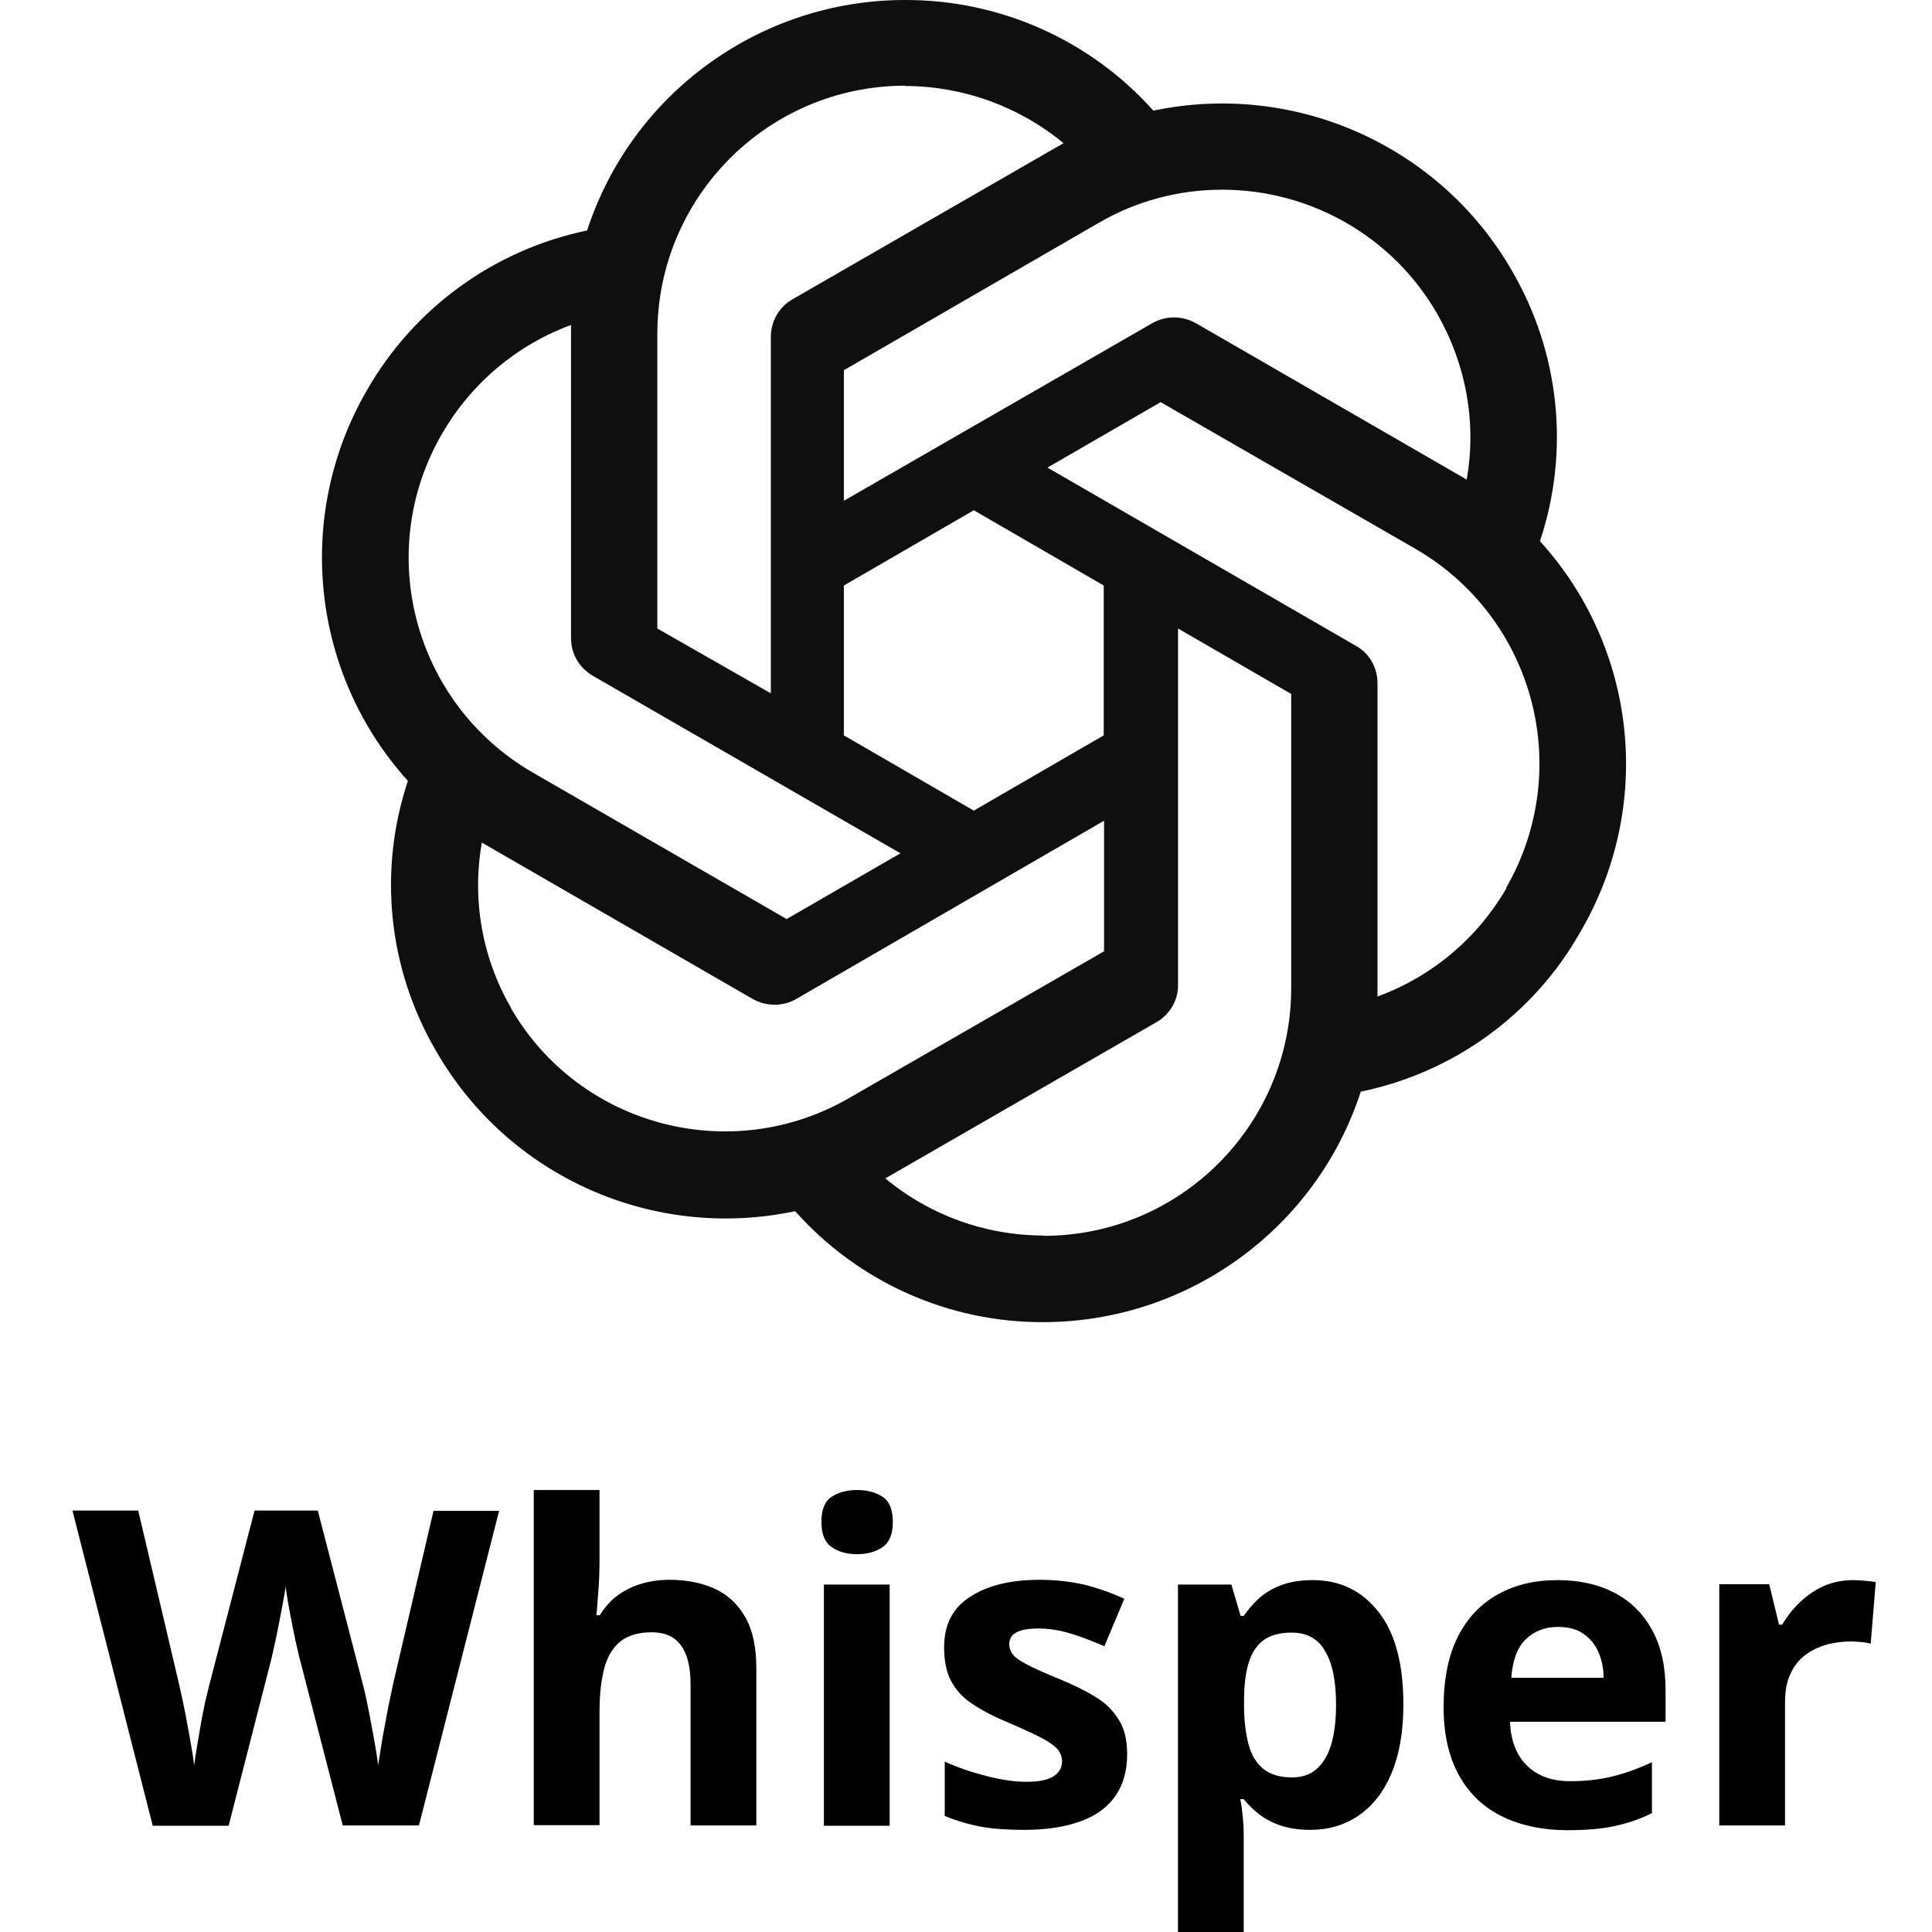
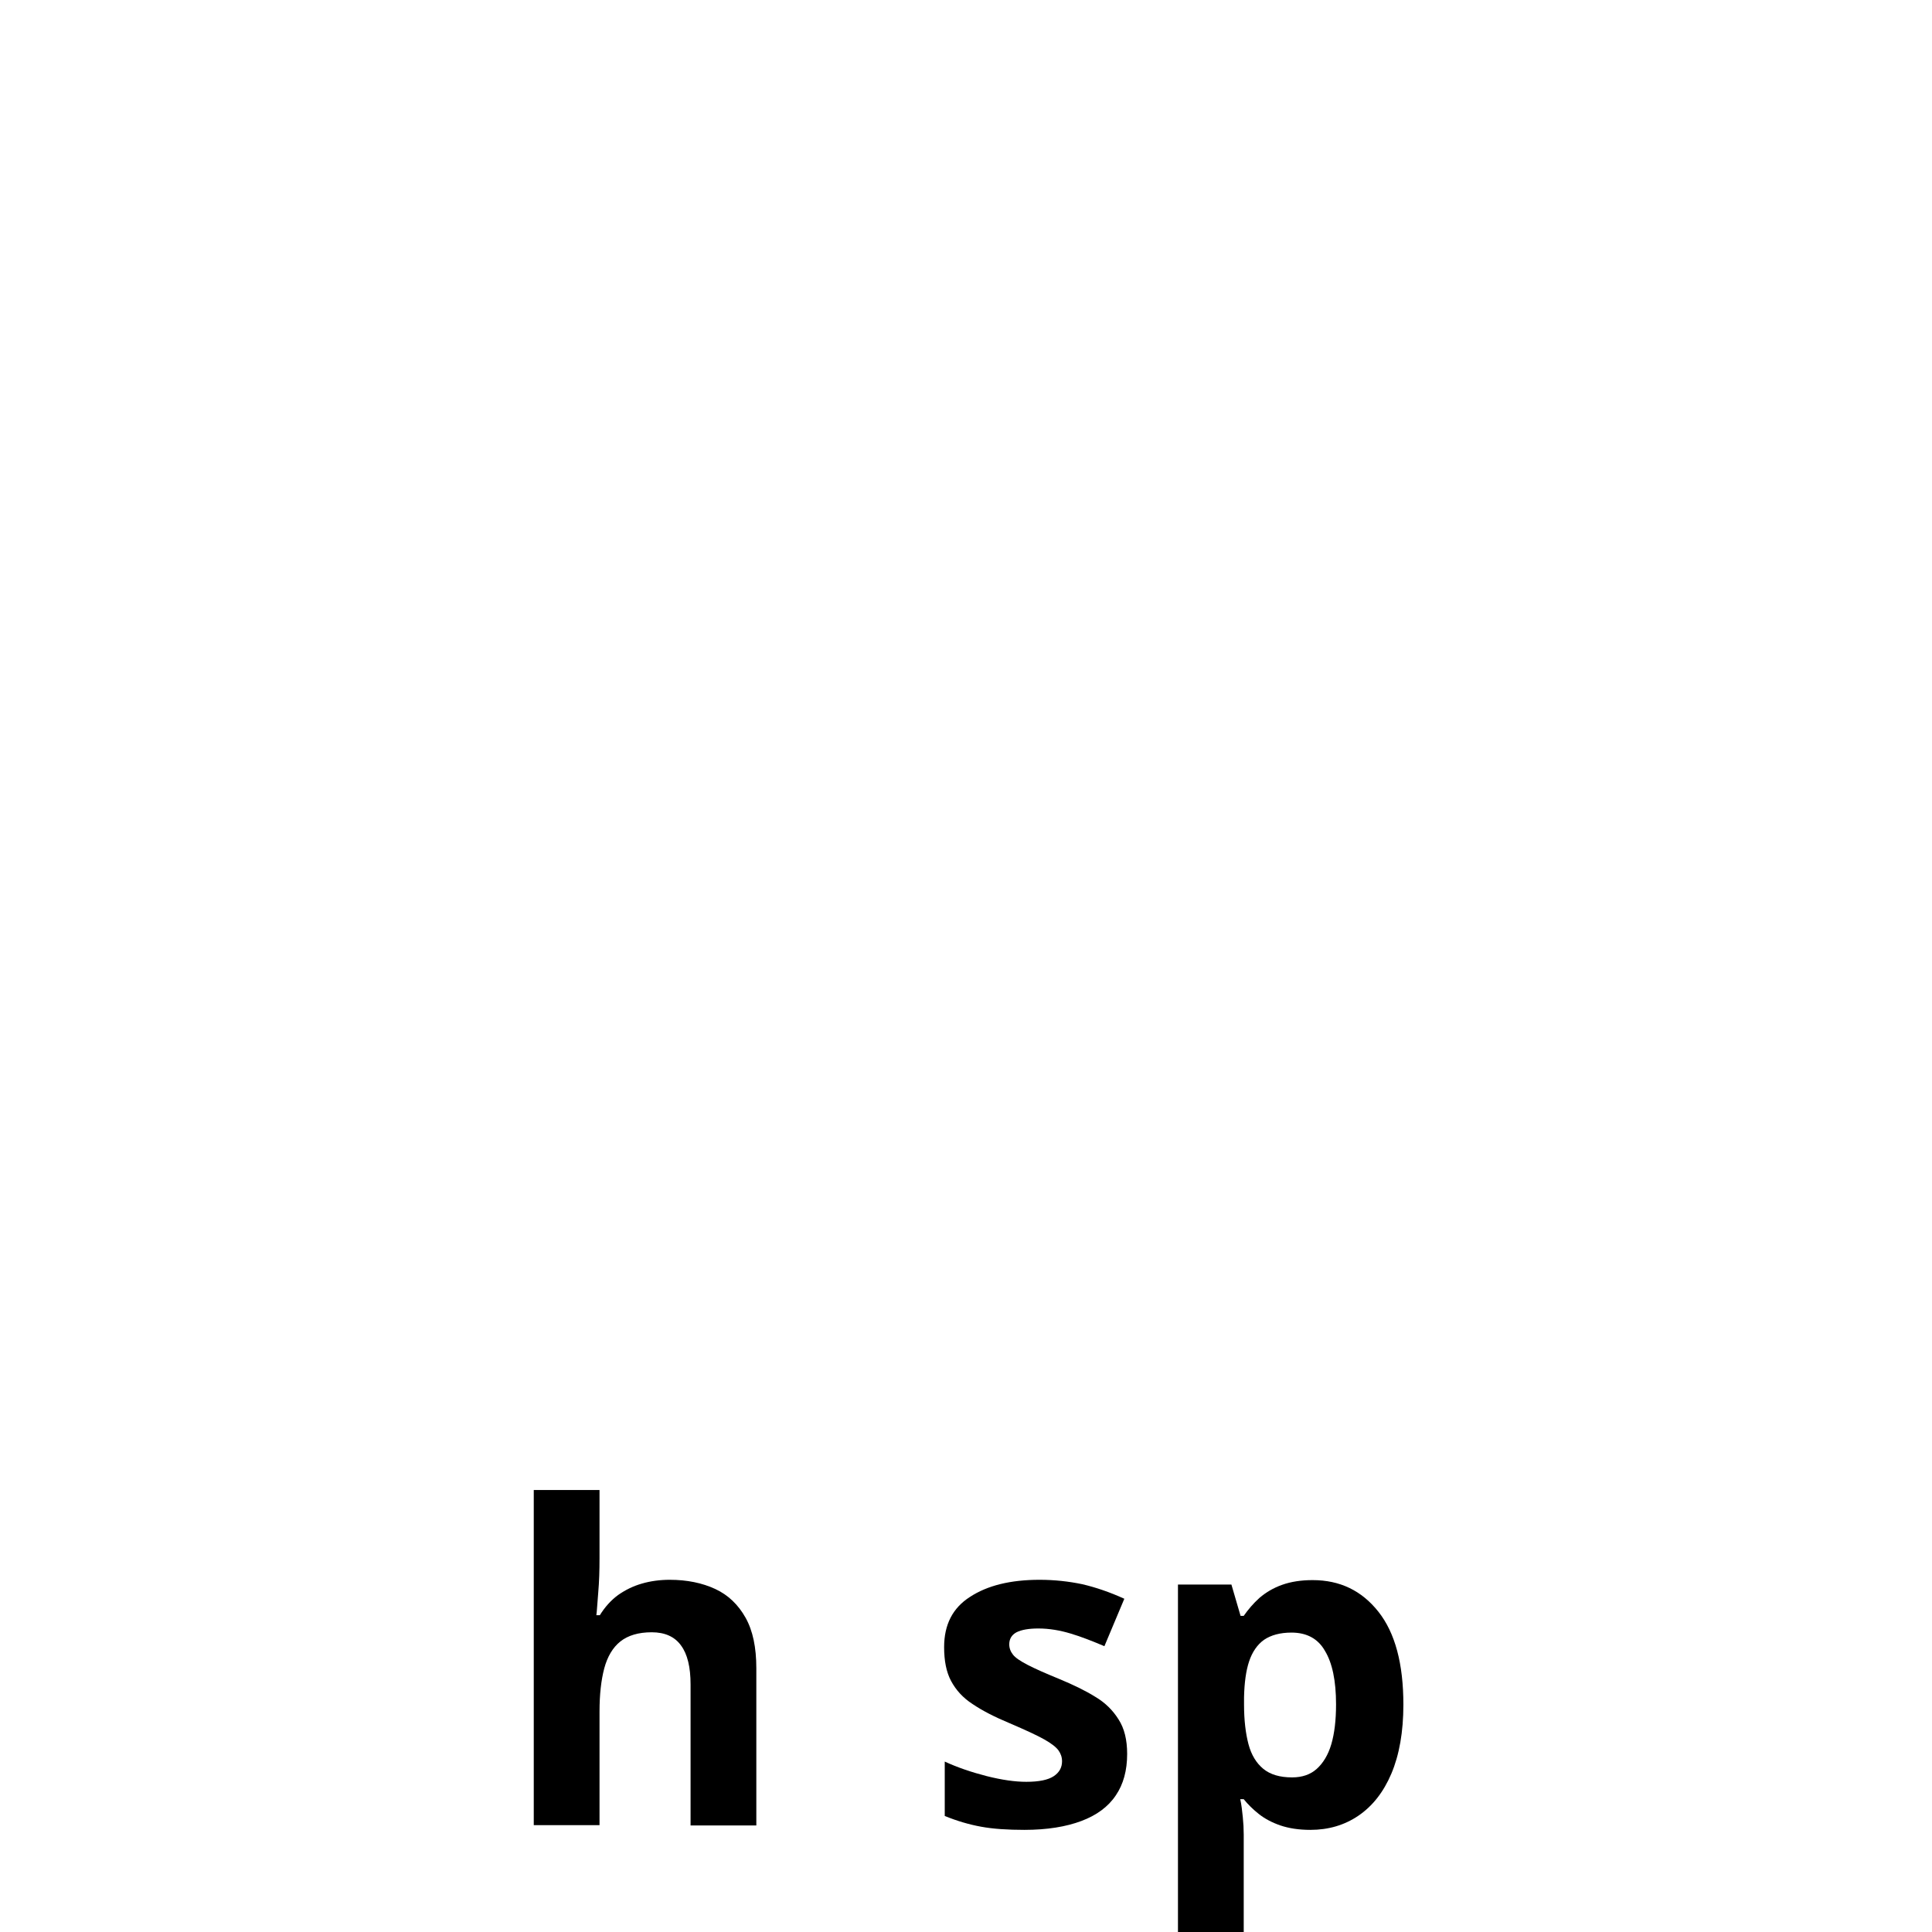
<svg xmlns="http://www.w3.org/2000/svg" width="80" height="80" viewBox="0 0 80 80" fill="none">
-   <path d="M63.769 22.412V22.399C65.013 18.668 64.581 14.597 62.604 11.206C59.619 6.022 53.61 3.351 47.759 4.582C45.141 1.65 41.396 -0.013 37.469 7.67298e-05C31.486 7.67298e-05 26.158 3.862 24.312 9.543C20.464 10.342 17.139 12.751 15.188 16.168C12.19 21.352 12.871 27.884 16.89 32.335C15.646 36.066 16.078 40.137 18.055 43.515C21.04 48.725 27.049 51.396 32.926 50.152C35.532 53.084 39.276 54.76 43.19 54.747C49.172 54.747 54.501 50.885 56.346 45.204C60.208 44.405 63.52 41.996 65.445 38.58C68.482 33.382 67.801 26.85 63.769 22.412ZM50.599 7.855C54.278 7.855 57.682 9.805 59.514 12.999C60.706 15.081 61.151 17.503 60.732 19.859C60.653 19.807 60.509 19.728 60.418 19.676L49.513 13.379C48.95 13.065 48.269 13.065 47.719 13.379L34.943 20.736V15.33L45.494 9.229C47.039 8.326 48.806 7.855 50.599 7.855ZM40.323 21.129L45.703 24.245V30.45L40.323 33.566L34.943 30.45V24.245L40.323 21.129ZM27.219 13.824C27.219 8.156 31.801 3.561 37.469 3.548L37.456 3.561C39.865 3.561 42.182 4.399 44.041 5.93C43.962 5.97 43.818 6.061 43.714 6.114L32.809 12.397C32.259 12.711 31.919 13.301 31.919 13.955V28.709L27.219 26.025V13.824ZM18.304 17.961C19.508 15.88 21.393 14.283 23.645 13.458V26.418C23.645 27.072 23.972 27.635 24.535 27.976L37.286 35.333L32.573 38.056L22.048 31.982C17.139 29.128 15.463 22.857 18.304 17.961ZM21.158 41.748H21.171C19.966 39.692 19.534 37.244 19.953 34.888C20.032 34.94 20.176 35.019 20.267 35.071L31.172 41.368C31.735 41.682 32.416 41.682 32.966 41.368L45.717 33.984V39.391L35.165 45.465C30.256 48.306 23.985 46.63 21.158 41.748ZM53.466 40.91C53.466 46.578 48.871 51.173 43.216 51.173V51.16C40.82 51.16 38.49 50.322 36.657 48.791C36.736 48.751 36.893 48.66 36.985 48.607L47.89 42.324C48.439 42.009 48.793 41.42 48.78 40.766V26.025L53.466 28.735V40.91ZM62.368 36.76L62.381 36.773C61.177 38.854 59.292 40.438 57.04 41.263V28.303C57.04 27.648 56.713 27.059 56.15 26.745L43.373 19.362L48.06 16.652L58.611 22.726C63.533 25.58 65.196 31.838 62.368 36.76Z" fill="#0F0F0F" />
-   <path d="M20.673 62.537L17.348 75.588H14.193L12.426 68.742C12.386 68.611 12.347 68.415 12.282 68.14C12.216 67.878 12.164 67.577 12.098 67.263C12.033 66.948 11.98 66.647 11.928 66.359C11.876 66.071 11.85 65.849 11.823 65.678C11.81 65.849 11.771 66.071 11.719 66.346C11.666 66.621 11.614 66.922 11.549 67.236C11.483 67.55 11.431 67.852 11.365 68.126C11.3 68.401 11.261 68.611 11.221 68.755L9.467 75.602H6.325L3 62.55H5.723L7.399 69.671C7.451 69.881 7.503 70.142 7.569 70.444C7.634 70.745 7.7 71.059 7.752 71.373C7.818 71.7 7.87 72.015 7.922 72.316C7.975 72.617 8.014 72.879 8.04 73.101C8.066 72.879 8.106 72.617 8.158 72.316C8.21 72.015 8.263 71.713 8.315 71.399C8.367 71.085 8.433 70.797 8.485 70.522C8.551 70.26 8.603 70.038 8.642 69.868L10.54 62.55H13.159L15.057 69.868C15.096 70.025 15.149 70.247 15.201 70.509C15.253 70.784 15.319 71.072 15.371 71.386C15.437 71.7 15.489 72.015 15.541 72.316C15.594 72.617 15.633 72.879 15.659 73.101C15.698 72.8 15.764 72.447 15.829 72.015C15.908 71.583 15.986 71.164 16.065 70.745C16.157 70.326 16.222 69.972 16.288 69.684L17.95 62.563H20.673V62.537Z" fill="black" />
  <path d="M24.825 61.698V64.526C24.825 65.023 24.811 65.495 24.772 65.94C24.733 66.385 24.72 66.699 24.694 66.882H24.838C25.047 66.542 25.309 66.254 25.597 66.044C25.898 65.835 26.212 65.678 26.579 65.573C26.932 65.469 27.325 65.416 27.731 65.416C28.451 65.416 29.079 65.547 29.616 65.796C30.153 66.044 30.572 66.45 30.873 66.987C31.174 67.524 31.318 68.218 31.318 69.082V75.588H28.595V69.749C28.595 69.029 28.464 68.493 28.202 68.139C27.94 67.772 27.534 67.589 26.985 67.589C26.435 67.589 26.003 67.72 25.689 67.969C25.374 68.218 25.152 68.597 25.021 69.082C24.89 69.579 24.825 70.168 24.825 70.875V75.575H22.102V61.698H24.825Z" fill="black" />
-   <path d="M35.491 61.698C35.897 61.698 36.25 61.79 36.538 61.973C36.826 62.156 36.97 62.51 36.97 63.02C36.97 63.531 36.826 63.871 36.538 64.068C36.25 64.264 35.897 64.356 35.491 64.356C35.085 64.356 34.732 64.264 34.444 64.068C34.156 63.871 34.012 63.518 34.012 63.02C34.012 62.51 34.156 62.156 34.444 61.973C34.732 61.79 35.072 61.698 35.491 61.698ZM36.839 65.612V75.601H34.116V65.612H36.839Z" fill="black" />
  <path d="M46.673 72.629C46.673 73.31 46.516 73.886 46.202 74.344C45.888 74.815 45.404 75.169 44.775 75.404C44.147 75.64 43.361 75.771 42.419 75.771C41.725 75.771 41.123 75.732 40.625 75.64C40.128 75.549 39.63 75.404 39.12 75.195V72.943C39.657 73.192 40.246 73.388 40.861 73.546C41.489 73.703 42.026 73.781 42.497 73.781C43.021 73.781 43.401 73.703 43.636 73.546C43.872 73.388 43.977 73.179 43.977 72.93C43.977 72.76 43.924 72.616 43.833 72.485C43.741 72.354 43.545 72.197 43.244 72.027C42.943 71.857 42.458 71.634 41.817 71.359C41.188 71.097 40.678 70.836 40.272 70.561C39.866 70.299 39.578 69.972 39.382 69.605C39.185 69.239 39.094 68.767 39.094 68.204C39.094 67.275 39.447 66.581 40.167 66.123C40.887 65.652 41.843 65.416 43.047 65.416C43.663 65.416 44.252 65.481 44.815 65.599C45.377 65.73 45.953 65.927 46.556 66.201L45.731 68.165C45.233 67.956 44.775 67.772 44.33 67.641C43.898 67.511 43.453 67.432 42.995 67.432C42.602 67.432 42.301 67.484 42.092 67.589C41.895 67.694 41.791 67.864 41.791 68.087C41.791 68.244 41.843 68.388 41.948 68.519C42.052 68.65 42.249 68.78 42.55 68.938C42.851 69.095 43.296 69.291 43.872 69.527C44.435 69.762 44.932 69.998 45.351 70.26C45.77 70.508 46.084 70.823 46.32 71.202C46.556 71.569 46.673 72.04 46.673 72.629Z" fill="black" />
  <path d="M54.354 65.429C55.48 65.429 56.383 65.861 57.077 66.738C57.771 67.615 58.111 68.898 58.111 70.587C58.111 71.713 57.941 72.669 57.614 73.441C57.287 74.213 56.828 74.789 56.252 75.182C55.676 75.575 55.009 75.771 54.263 75.771C53.778 75.771 53.372 75.706 53.019 75.588C52.678 75.47 52.377 75.313 52.129 75.117C51.88 74.92 51.67 74.711 51.5 74.501H51.356C51.409 74.737 51.435 74.986 51.461 75.234C51.487 75.483 51.5 75.732 51.5 75.968V80H48.777V65.612H50.99L51.369 66.909H51.5C51.684 66.647 51.893 66.398 52.155 66.162C52.417 65.94 52.718 65.757 53.084 65.626C53.451 65.495 53.87 65.429 54.354 65.429ZM53.477 67.602C53.006 67.602 52.626 67.707 52.338 67.903C52.063 68.1 51.854 68.401 51.723 68.794C51.592 69.186 51.526 69.684 51.513 70.286V70.587C51.513 71.229 51.579 71.778 51.697 72.224C51.815 72.669 52.024 73.009 52.312 73.245C52.6 73.48 52.993 73.598 53.503 73.598C53.922 73.598 54.263 73.48 54.524 73.245C54.786 73.009 54.996 72.669 55.127 72.224C55.257 71.778 55.323 71.228 55.323 70.574C55.323 69.592 55.166 68.859 54.865 68.362C54.577 67.851 54.105 67.602 53.477 67.602Z" fill="black" />
-   <path d="M64.49 65.429C65.42 65.429 66.205 65.612 66.873 65.966C67.54 66.319 68.051 66.83 68.418 67.511C68.784 68.178 68.967 69.003 68.967 69.972V71.294H62.526C62.553 72.066 62.788 72.669 63.22 73.101C63.652 73.533 64.254 73.755 65.014 73.755C65.655 73.755 66.231 73.69 66.768 73.559C67.292 73.428 67.841 73.231 68.404 72.97V75.077C67.907 75.326 67.396 75.496 66.86 75.614C66.323 75.732 65.668 75.784 64.896 75.784C63.901 75.784 63.011 75.601 62.239 75.234C61.466 74.868 60.864 74.305 60.432 73.546C60 72.786 59.777 71.831 59.777 70.692C59.777 69.527 59.974 68.558 60.366 67.772C60.759 67 61.309 66.411 62.029 66.018C62.723 65.626 63.548 65.429 64.49 65.429ZM64.503 67.367C63.98 67.367 63.535 67.537 63.181 67.877C62.828 68.218 62.631 68.754 62.579 69.474H66.401C66.401 69.069 66.323 68.715 66.179 68.388C66.035 68.074 65.825 67.825 65.55 67.642C65.289 67.458 64.935 67.367 64.503 67.367Z" fill="black" />
-   <path d="M76.755 65.429C76.886 65.429 77.056 65.442 77.226 65.455C77.41 65.469 77.554 65.495 77.671 65.508L77.462 68.061C77.37 68.034 77.253 68.008 77.082 67.995C76.912 67.982 76.781 67.969 76.663 67.969C76.31 67.969 75.97 68.008 75.642 68.1C75.315 68.191 75.014 68.335 74.752 68.532C74.49 68.728 74.281 68.99 74.137 69.317C73.98 69.644 73.914 70.037 73.914 70.508V75.588H71.191V65.599H73.26L73.666 67.275H73.796C73.993 66.935 74.242 66.621 74.53 66.346C74.831 66.058 75.158 65.835 75.538 65.665C75.904 65.508 76.31 65.429 76.755 65.429Z" fill="black" />
</svg>